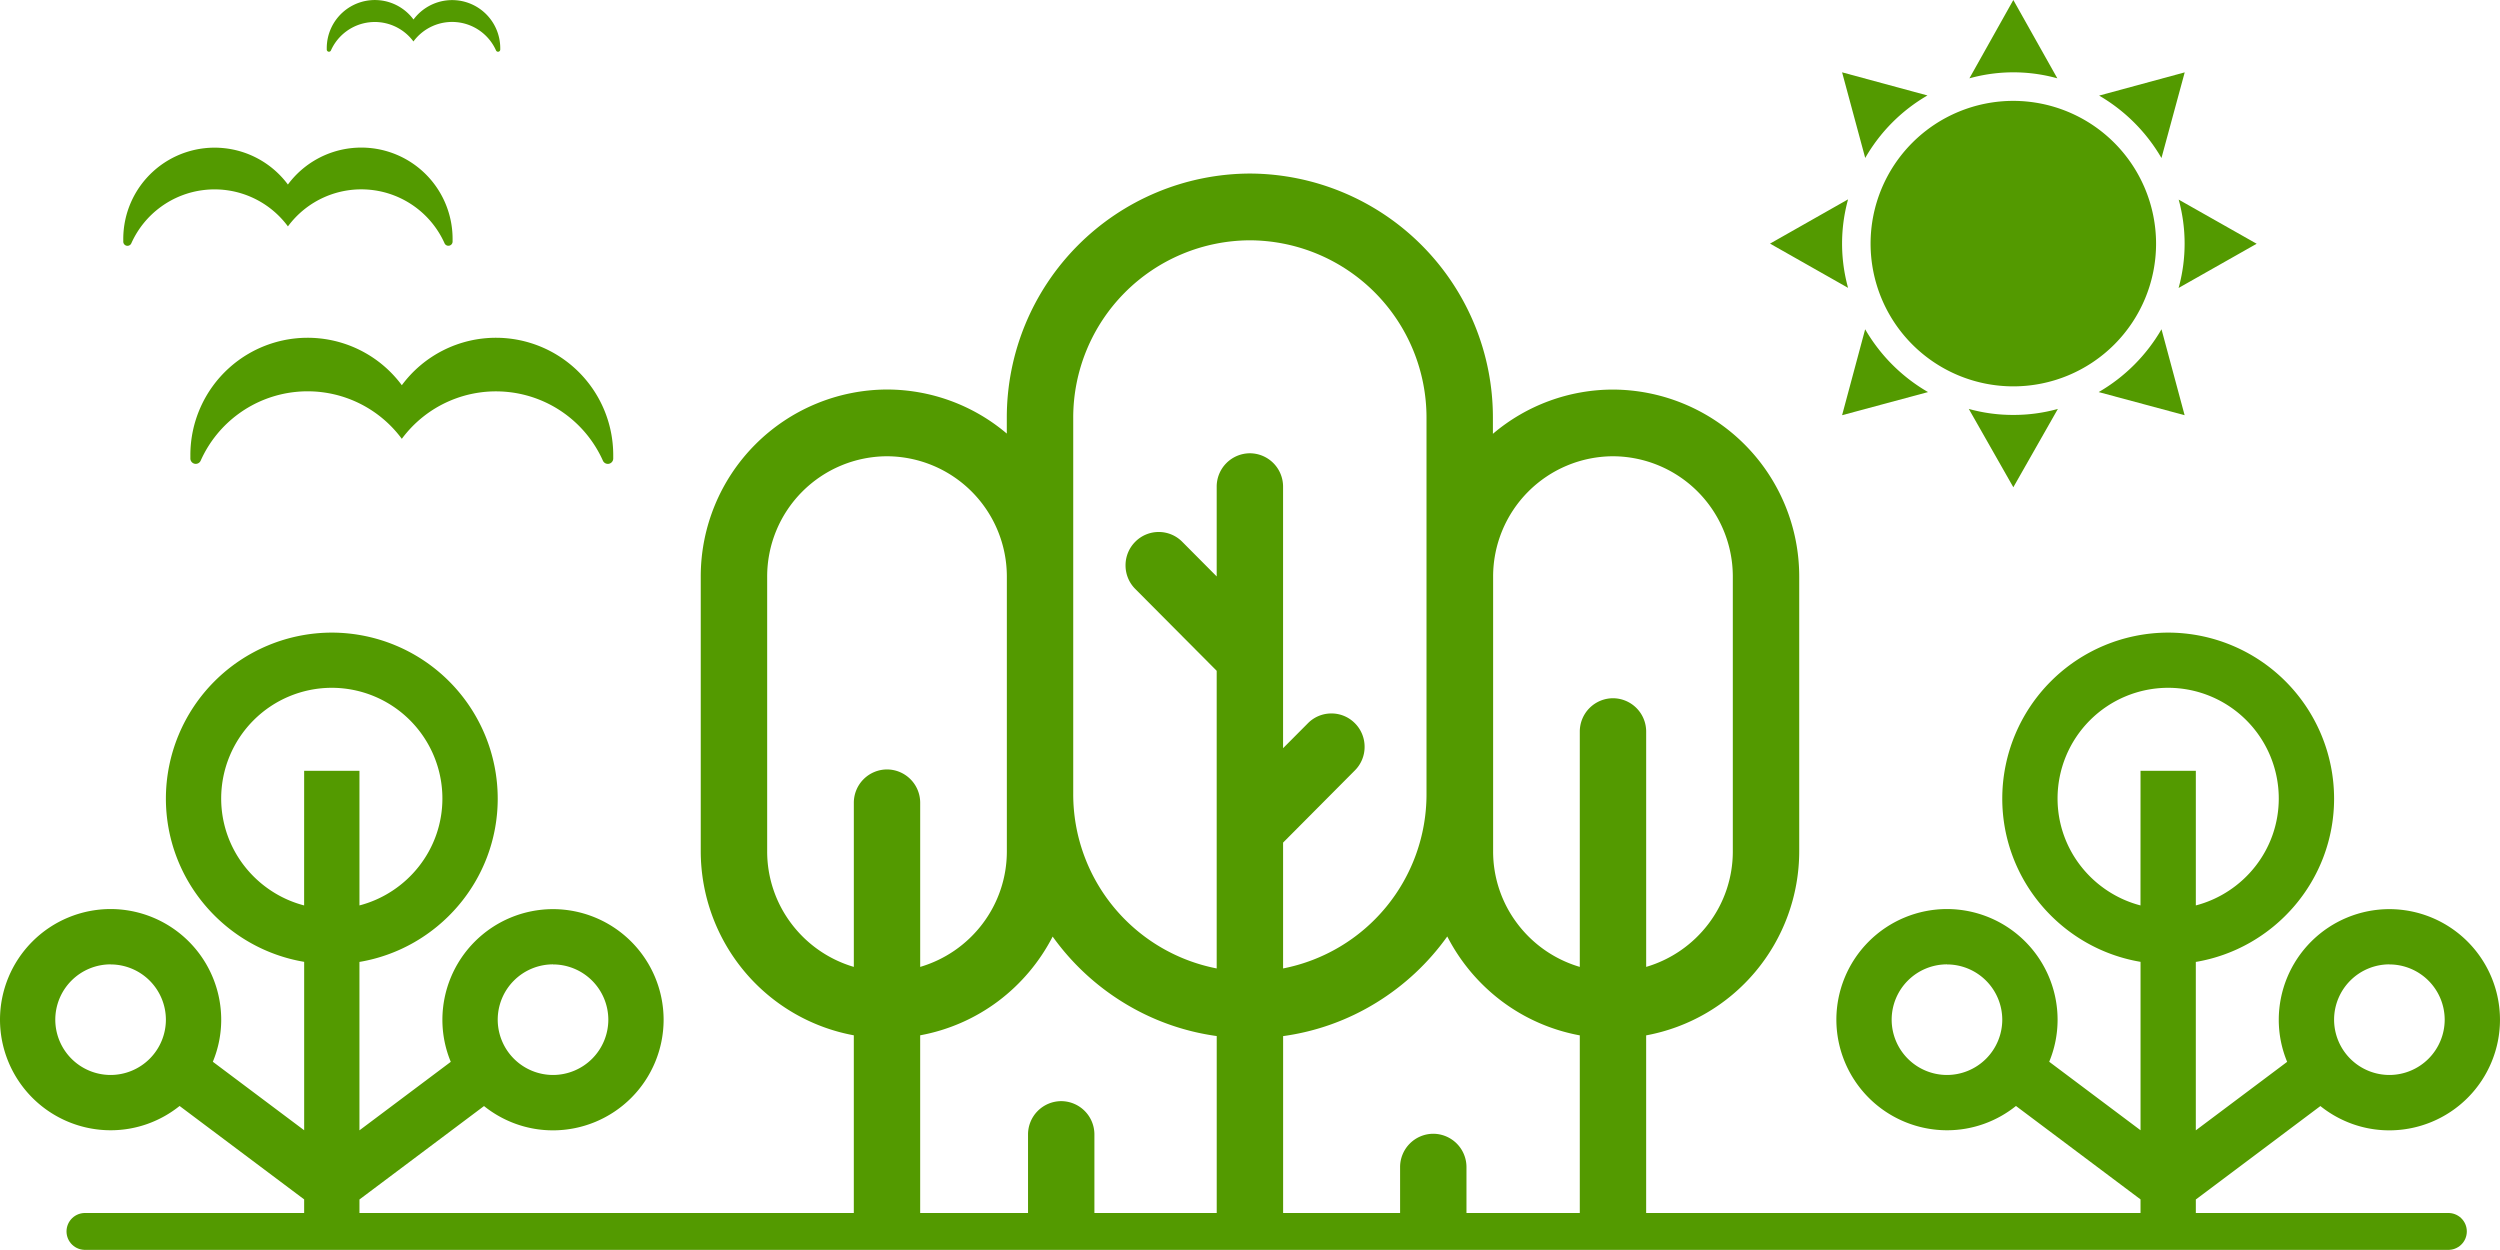
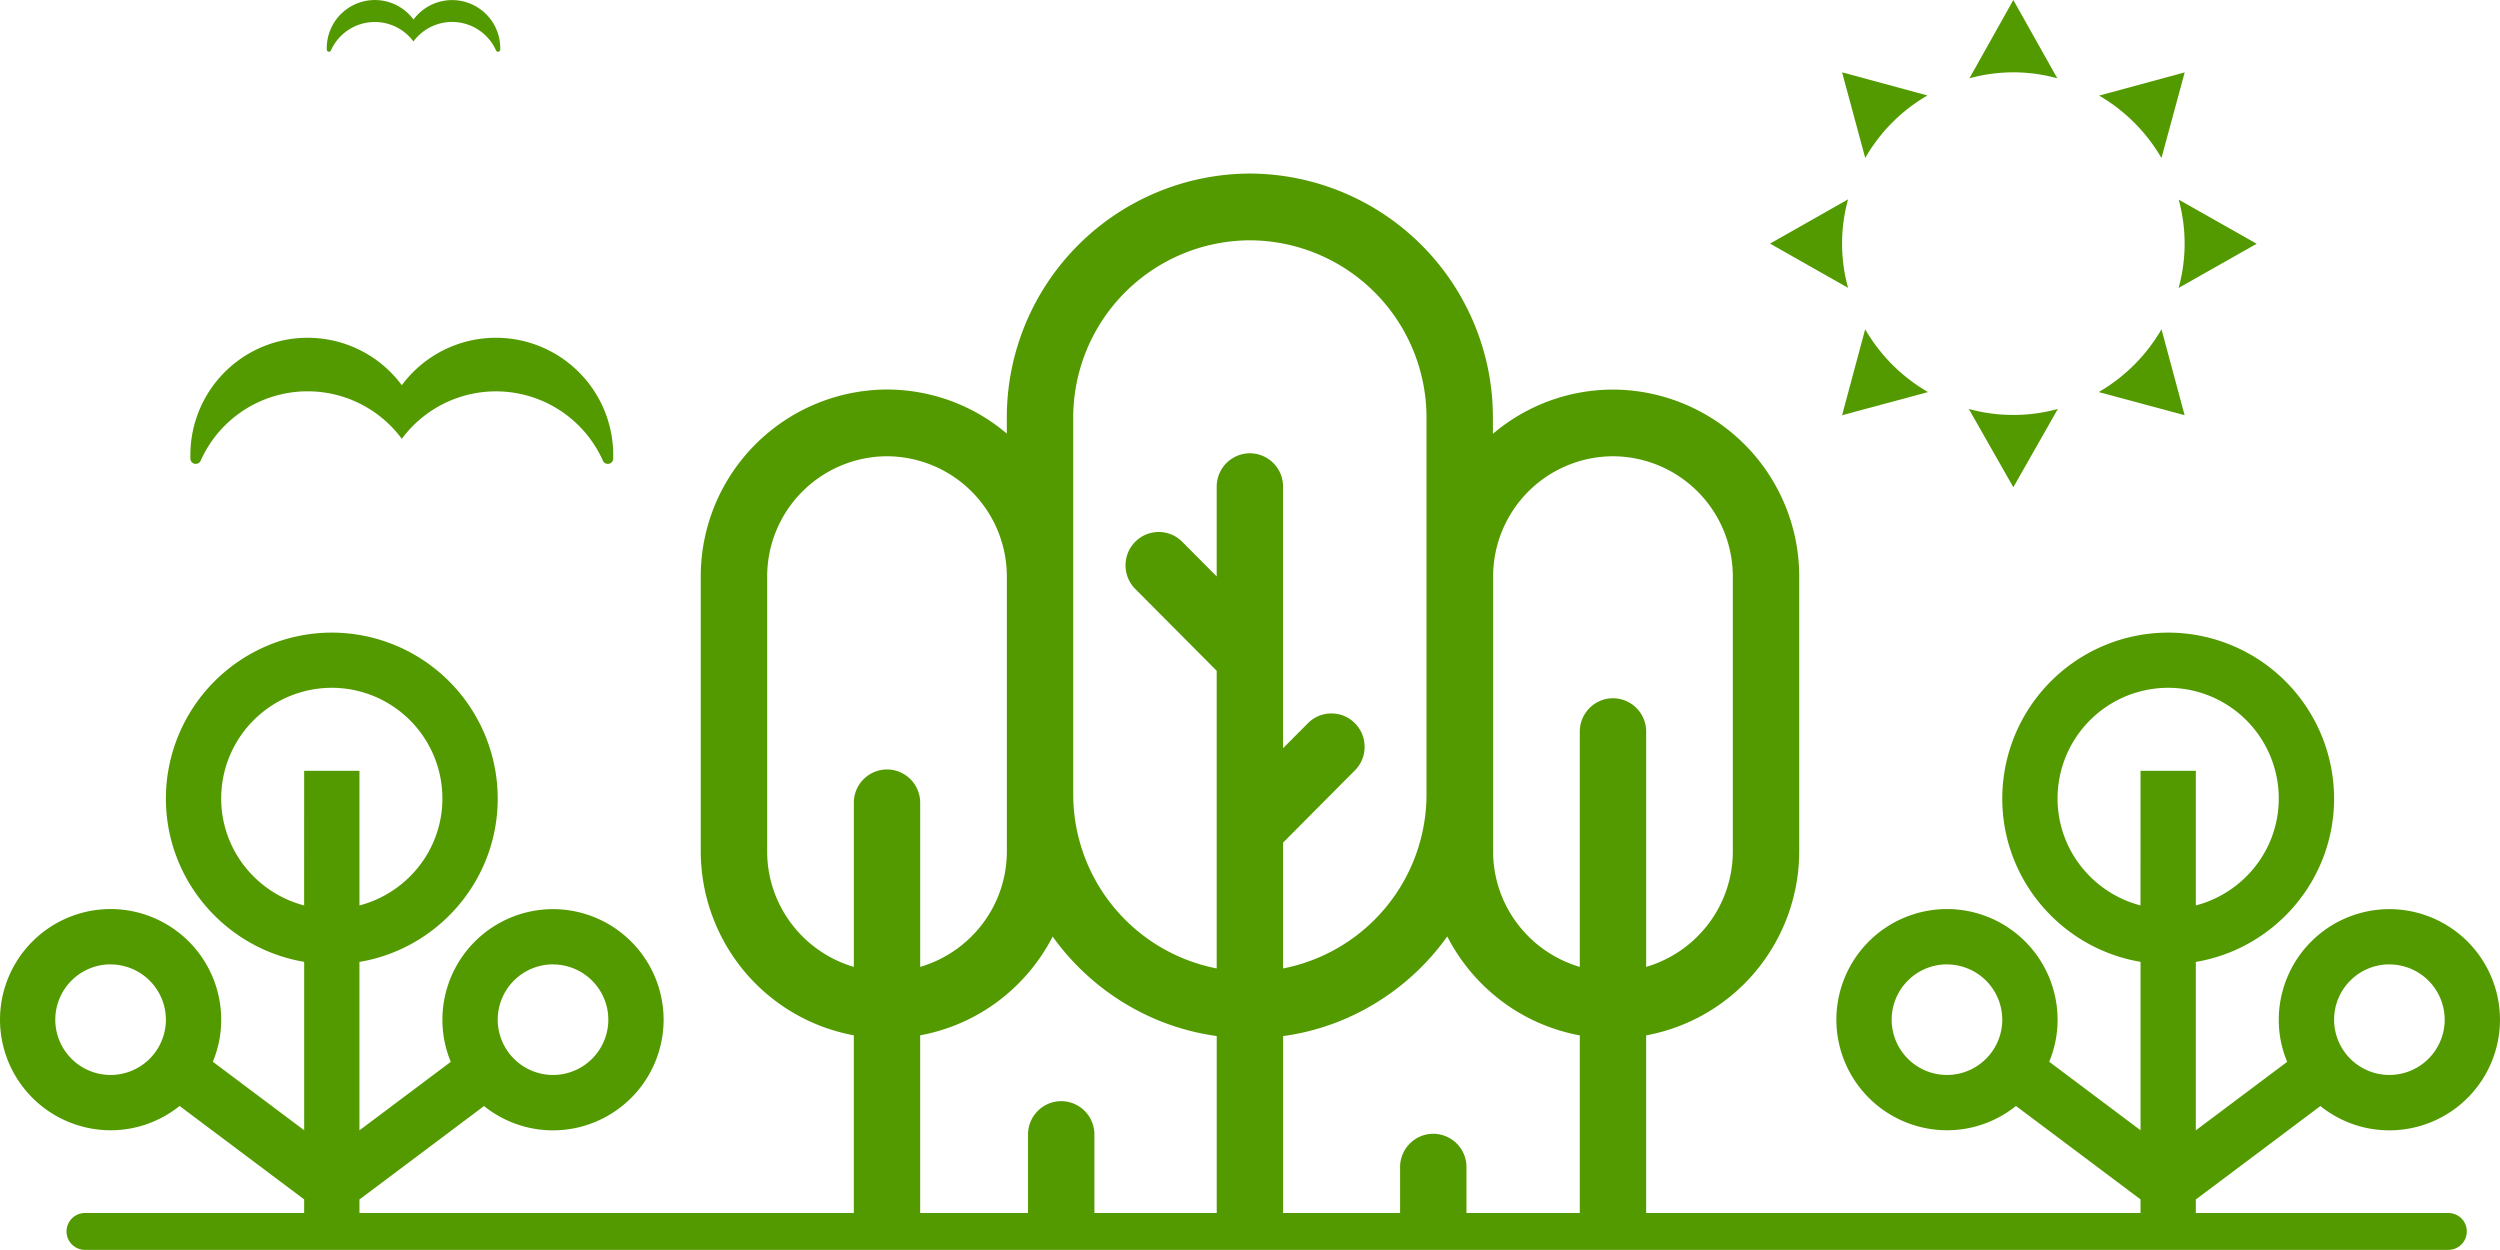
<svg xmlns="http://www.w3.org/2000/svg" width="169.519" height="84.75" viewBox="0 0 169.519 84.75">
  <defs>
    <style>
            .cls-2{fill:#539a00}
        </style>
  </defs>
  <g id="Group_125" transform="translate(-1388.481 -578)">
    <path id="Line_26" fill="none" stroke="#539a00" stroke-linecap="round" stroke-width="2.5px" d="M0 0L160.259 0" transform="translate(1394.241 661.5)" />
    <g id="sun" transform="translate(1508.203 578)">
      <g id="Group_99" transform="translate(7.118 6.84)">
        <g id="Group_98">
-           <path id="Path_24" d="M115.675 106a9.679 9.679 0 1 0 9.679 9.679 9.691 9.691 0 0 0-9.679-9.679z" class="cls-2" transform="translate(-105.996 -106)" />
-         </g>
+           </g>
      </g>
      <g id="Group_101" transform="translate(22.585 22.327)">
        <g id="Group_100">
          <path id="Path_25" d="M349.955 346a11.671 11.671 0 0 1-4.259 4.259l5.827 1.568z" class="cls-2" transform="translate(-345.696 -346)" />
        </g>
      </g>
      <g id="Group_103" transform="translate(13.816)">
        <g id="Group_102">
          <path id="Path_26" d="M212.778 0L209.8 5.311a11.136 11.136 0 0 1 5.962 0z" class="cls-2" transform="translate(-209.797)" />
        </g>
      </g>
      <g id="Group_105" transform="translate(5.182 4.904)">
        <g id="Group_104">
          <path id="Path_27" d="M76 76l1.568 5.808a11.514 11.514 0 0 1 4.22-4.239z" class="cls-2" transform="translate(-75.996 -76)" />
        </g>
      </g>
      <g id="Group_107" transform="translate(.297 13.519)">
        <g id="Group_106">
          <path id="Path_28" d="M5.588 209.5l-5.288 3 5.291 3a11.275 11.275 0 0 1 0-6z" class="cls-2" transform="translate(-.297 -209.5)" />
        </g>
      </g>
      <g id="Group_109" transform="translate(5.182 22.327)">
        <g id="Group_108">
          <path id="Path_29" d="M77.564 346L76 351.827l5.827-1.568A11.672 11.672 0 0 1 77.564 346z" class="cls-2" transform="translate(-75.996 -346)" />
        </g>
      </g>
      <g id="Group_111" transform="translate(13.777 27.728)">
        <g id="Group_110">
          <path id="Path_30" d="M212.216 430.106a11.146 11.146 0 0 1-3.02-.407l3.02 5.311 3.02-5.311a11.148 11.148 0 0 1-3.02.407z" class="cls-2" transform="translate(-209.196 -429.699)" />
        </g>
      </g>
      <g id="Group_113" transform="translate(22.615 4.907)">
        <g id="Group_112">
          <path id="Path_31" d="M346.159 77.619a11.685 11.685 0 0 1 4.227 4.233l1.576-5.808z" class="cls-2" transform="translate(-346.159 -76.044)" />
        </g>
      </g>
      <g id="Group_115" transform="translate(28.003 13.535)">
        <g id="Group_114">
          <path id="Path_32" d="M434.956 212.749l-5.288-2.993a11.258 11.258 0 0 1-.006 5.991z" class="cls-2" transform="translate(-429.662 -209.756)" />
        </g>
      </g>
    </g>
    <path id="Subtraction_1" d="M-4137.83-9561.267h-4.5v-13.249a16.271 16.271 0 0 1-6.308-2.26 16.559 16.559 0 0 1-4.817-4.485 12.817 12.817 0 0 1-3.683 4.373 12.615 12.615 0 0 1-5.3 2.322v13.3h-4.5v-13.3a12.661 12.661 0 0 1-7.4-4.311 12.729 12.729 0 0 1-2.979-8.177v-18.608a12.676 12.676 0 0 1 12.627-12.694 12.578 12.578 0 0 1 8.126 2.989v-1.068a16.542 16.542 0 0 1 16.482-16.565 16.541 16.541 0 0 1 16.479 16.566v1.082a12.591 12.591 0 0 1 8.143-3 12.676 12.676 0 0 1 12.628 12.694v18.608a12.726 12.726 0 0 1-2.979 8.177 12.656 12.656 0 0 1-7.4 4.311v13.3h-4.5v-13.3a12.617 12.617 0 0 1-5.3-2.325 12.817 12.817 0 0 1-3.686-4.382 16.564 16.564 0 0 1-4.818 4.493 16.241 16.241 0 0 1-6.313 2.264v13.249zm3.276-35.123a2.225 2.225 0 0 1 1.592.662 2.252 2.252 0 0 1 .659 1.6 2.248 2.248 0 0 1-.659 1.6l-4.868 4.895v8.533a12.034 12.034 0 0 0 9.725-11.822v-25.511a12.022 12.022 0 0 0-11.977-12.04 12.023 12.023 0 0 0-11.978 12.04v25.511a12.035 12.035 0 0 0 9.728 11.822v-20.182l-5.521-5.551a2.253 2.253 0 0 1-.66-1.6 2.254 2.254 0 0 1 .66-1.6 2.231 2.231 0 0 1 1.591-.662 2.233 2.233 0 0 1 1.591.662l2.339 2.352v-6.088a2.26 2.26 0 0 1 2.25-2.263 2.26 2.26 0 0 1 2.251 2.263v17.735l1.684-1.692a2.226 2.226 0 0 1 1.593-.664zm19.094-17.44a8.158 8.158 0 0 0-8.128 8.169v18.608a8.105 8.105 0 0 0 1.668 4.948 8.205 8.205 0 0 0 4.209 2.9v-15.954a2.26 2.26 0 0 1 2.25-2.263 2.26 2.26 0 0 1 2.251 2.263v15.954a8.208 8.208 0 0 0 4.208-2.9 8.108 8.108 0 0 0 1.667-4.948v-18.608a8.157 8.157 0 0 0-8.125-8.169zm-49.227 0a8.157 8.157 0 0 0-8.126 8.169v18.608a8.113 8.113 0 0 0 1.667 4.948 8.2 8.2 0 0 0 4.209 2.9v-11.126a2.259 2.259 0 0 1 2.25-2.263 2.259 2.259 0 0 1 2.25 2.263v11.126a8.2 8.2 0 0 0 4.209-2.9 8.114 8.114 0 0 0 1.667-4.948v-18.608a8.158 8.158 0 0 0-8.126-8.169zm39.291 52.563h-4.5v-4.362a2.259 2.259 0 0 1 2.251-2.261 2.26 2.26 0 0 1 2.25 2.264v4.359zm-25.229 0h-4.5v-6.573a2.259 2.259 0 0 1 2.25-2.262 2.259 2.259 0 0 1 2.251 2.262v6.573z" class="cls-2" transform="translate(5613.314 10222.768)" />
    <path id="Subtraction_2" d="M-4137.625-9592.4h-3.75v-2.168l-8.446-6.335a7.509 7.509 0 0 1-2.157 1.209 7.423 7.423 0 0 1-2.521.438 7.508 7.508 0 0 1-7.5-7.5 7.509 7.509 0 0 1 7.5-7.5 7.509 7.509 0 0 1 7.5 7.5 7.427 7.427 0 0 1-.568 2.855l6.193 4.645v-11.42a11.17 11.17 0 0 1-3.706-1.326 11.318 11.318 0 0 1-2.974-2.463 11.2 11.2 0 0 1-1.978-3.338 11.154 11.154 0 0 1-.718-3.952A11.263 11.263 0 0 1-4139.5-9633a11.263 11.263 0 0 1 11.25 11.251 11.164 11.164 0 0 1-.718 3.952 11.215 11.215 0 0 1-1.978 3.338 11.318 11.318 0 0 1-2.974 2.463 11.173 11.173 0 0 1-3.706 1.326v11.42l6.193-4.645a7.427 7.427 0 0 1-.568-2.855 7.509 7.509 0 0 1 7.5-7.5 7.509 7.509 0 0 1 7.5 7.5 7.508 7.508 0 0 1-7.5 7.5 7.423 7.423 0 0 1-2.521-.438 7.509 7.509 0 0 1-2.157-1.209l-8.446 6.335v2.168zm13.125-18.105a3.754 3.754 0 0 0-3.75 3.75 3.754 3.754 0 0 0 3.75 3.75 3.754 3.754 0 0 0 3.75-3.75 3.754 3.754 0 0 0-3.75-3.745zm-30 0a3.754 3.754 0 0 0-3.75 3.75 3.754 3.754 0 0 0 3.75 3.75 3.754 3.754 0 0 0 3.75-3.75 3.754 3.754 0 0 0-3.75-3.745zm13.125-13.125h3.75v9.129a7.474 7.474 0 0 0 2.241-1 7.54 7.54 0 0 0 1.782-1.637 7.466 7.466 0 0 0 1.177-2.134 7.445 7.445 0 0 0 .424-2.486 7.508 7.508 0 0 0-7.5-7.5 7.508 7.508 0 0 0-7.5 7.5 7.445 7.445 0 0 0 .424 2.486 7.466 7.466 0 0 0 1.177 2.134 7.559 7.559 0 0 0 1.782 1.637 7.493 7.493 0 0 0 2.241 1z" class="cls-2" transform="translate(5550.48 10253.896)" />
    <path id="Subtraction_3" d="M-4137.625-9592.4h-3.75v-2.168l-8.446-6.335a7.509 7.509 0 0 1-2.157 1.209 7.423 7.423 0 0 1-2.521.438 7.508 7.508 0 0 1-7.5-7.5 7.509 7.509 0 0 1 7.5-7.5 7.509 7.509 0 0 1 7.5 7.5 7.427 7.427 0 0 1-.568 2.855l6.193 4.645v-11.42a11.17 11.17 0 0 1-3.706-1.326 11.318 11.318 0 0 1-2.974-2.463 11.2 11.2 0 0 1-1.978-3.338 11.154 11.154 0 0 1-.718-3.952A11.263 11.263 0 0 1-4139.5-9633a11.263 11.263 0 0 1 11.25 11.251 11.164 11.164 0 0 1-.718 3.952 11.215 11.215 0 0 1-1.978 3.338 11.318 11.318 0 0 1-2.974 2.463 11.173 11.173 0 0 1-3.706 1.326v11.42l6.193-4.645a7.427 7.427 0 0 1-.568-2.855 7.509 7.509 0 0 1 7.5-7.5 7.509 7.509 0 0 1 7.5 7.5 7.508 7.508 0 0 1-7.5 7.5 7.423 7.423 0 0 1-2.521-.438 7.509 7.509 0 0 1-2.157-1.209l-8.446 6.335v2.168zm13.125-18.105a3.754 3.754 0 0 0-3.75 3.75 3.754 3.754 0 0 0 3.75 3.75 3.754 3.754 0 0 0 3.75-3.75 3.754 3.754 0 0 0-3.75-3.745zm-30 0a3.754 3.754 0 0 0-3.75 3.75 3.754 3.754 0 0 0 3.75 3.75 3.754 3.754 0 0 0 3.75-3.75 3.754 3.754 0 0 0-3.75-3.745zm13.125-13.125h3.75v9.129a7.474 7.474 0 0 0 2.241-1 7.54 7.54 0 0 0 1.782-1.637 7.466 7.466 0 0 0 1.177-2.134 7.445 7.445 0 0 0 .424-2.486 7.508 7.508 0 0 0-7.5-7.5 7.508 7.508 0 0 0-7.5 7.5 7.445 7.445 0 0 0 .424 2.486 7.466 7.466 0 0 0 1.177 2.134 7.559 7.559 0 0 0 1.782 1.637 7.493 7.493 0 0 0 2.241 1z" class="cls-2" transform="translate(5675 10253.896)" />
    <g id="XMLID_54_" transform="translate(1396.84 566.123)">
      <path id="XMLID_55_" d="M81.683 318.747a7.938 7.938 0 0 0-6.382 3.218 7.95 7.95 0 0 0-14.338 4.735v.24a.365.365 0 0 0 .7.137A7.942 7.942 0 0 1 75.3 325.6a7.943 7.943 0 0 1 13.636 1.482.366.366 0 0 0 .7-.137v-.24a7.957 7.957 0 0 0-7.953-7.958z" class="cls-2" transform="translate(-56.413 -283.967)" />
-       <path id="XMLID_56_" d="M11.167 151.35a6.185 6.185 0 0 1 10.619 1.15.285.285 0 0 0 .544-.107v-.187a6.192 6.192 0 0 0-11.167-3.691A6.192 6.192 0 0 0 0 152.21v.186a.285.285 0 0 0 .544.108 6.185 6.185 0 0 1 10.619-1.153z" class="cls-2" transform="translate(0 -124.125)" />
      <path id="XMLID_57_" d="M184.936 15.382a.148.148 0 0 0 .165-.086 3.259 3.259 0 0 1 5.594-.607 3.26 3.26 0 0 1 5.6.608.15.15 0 0 0 .287-.056v-.1A3.263 3.263 0 0 0 190.7 13.2a3.261 3.261 0 0 0-5.882 1.945v.1a.15.15 0 0 0 .118.137z" class="cls-2" transform="translate(-171.02)" />
    </g>
  </g>
</svg>